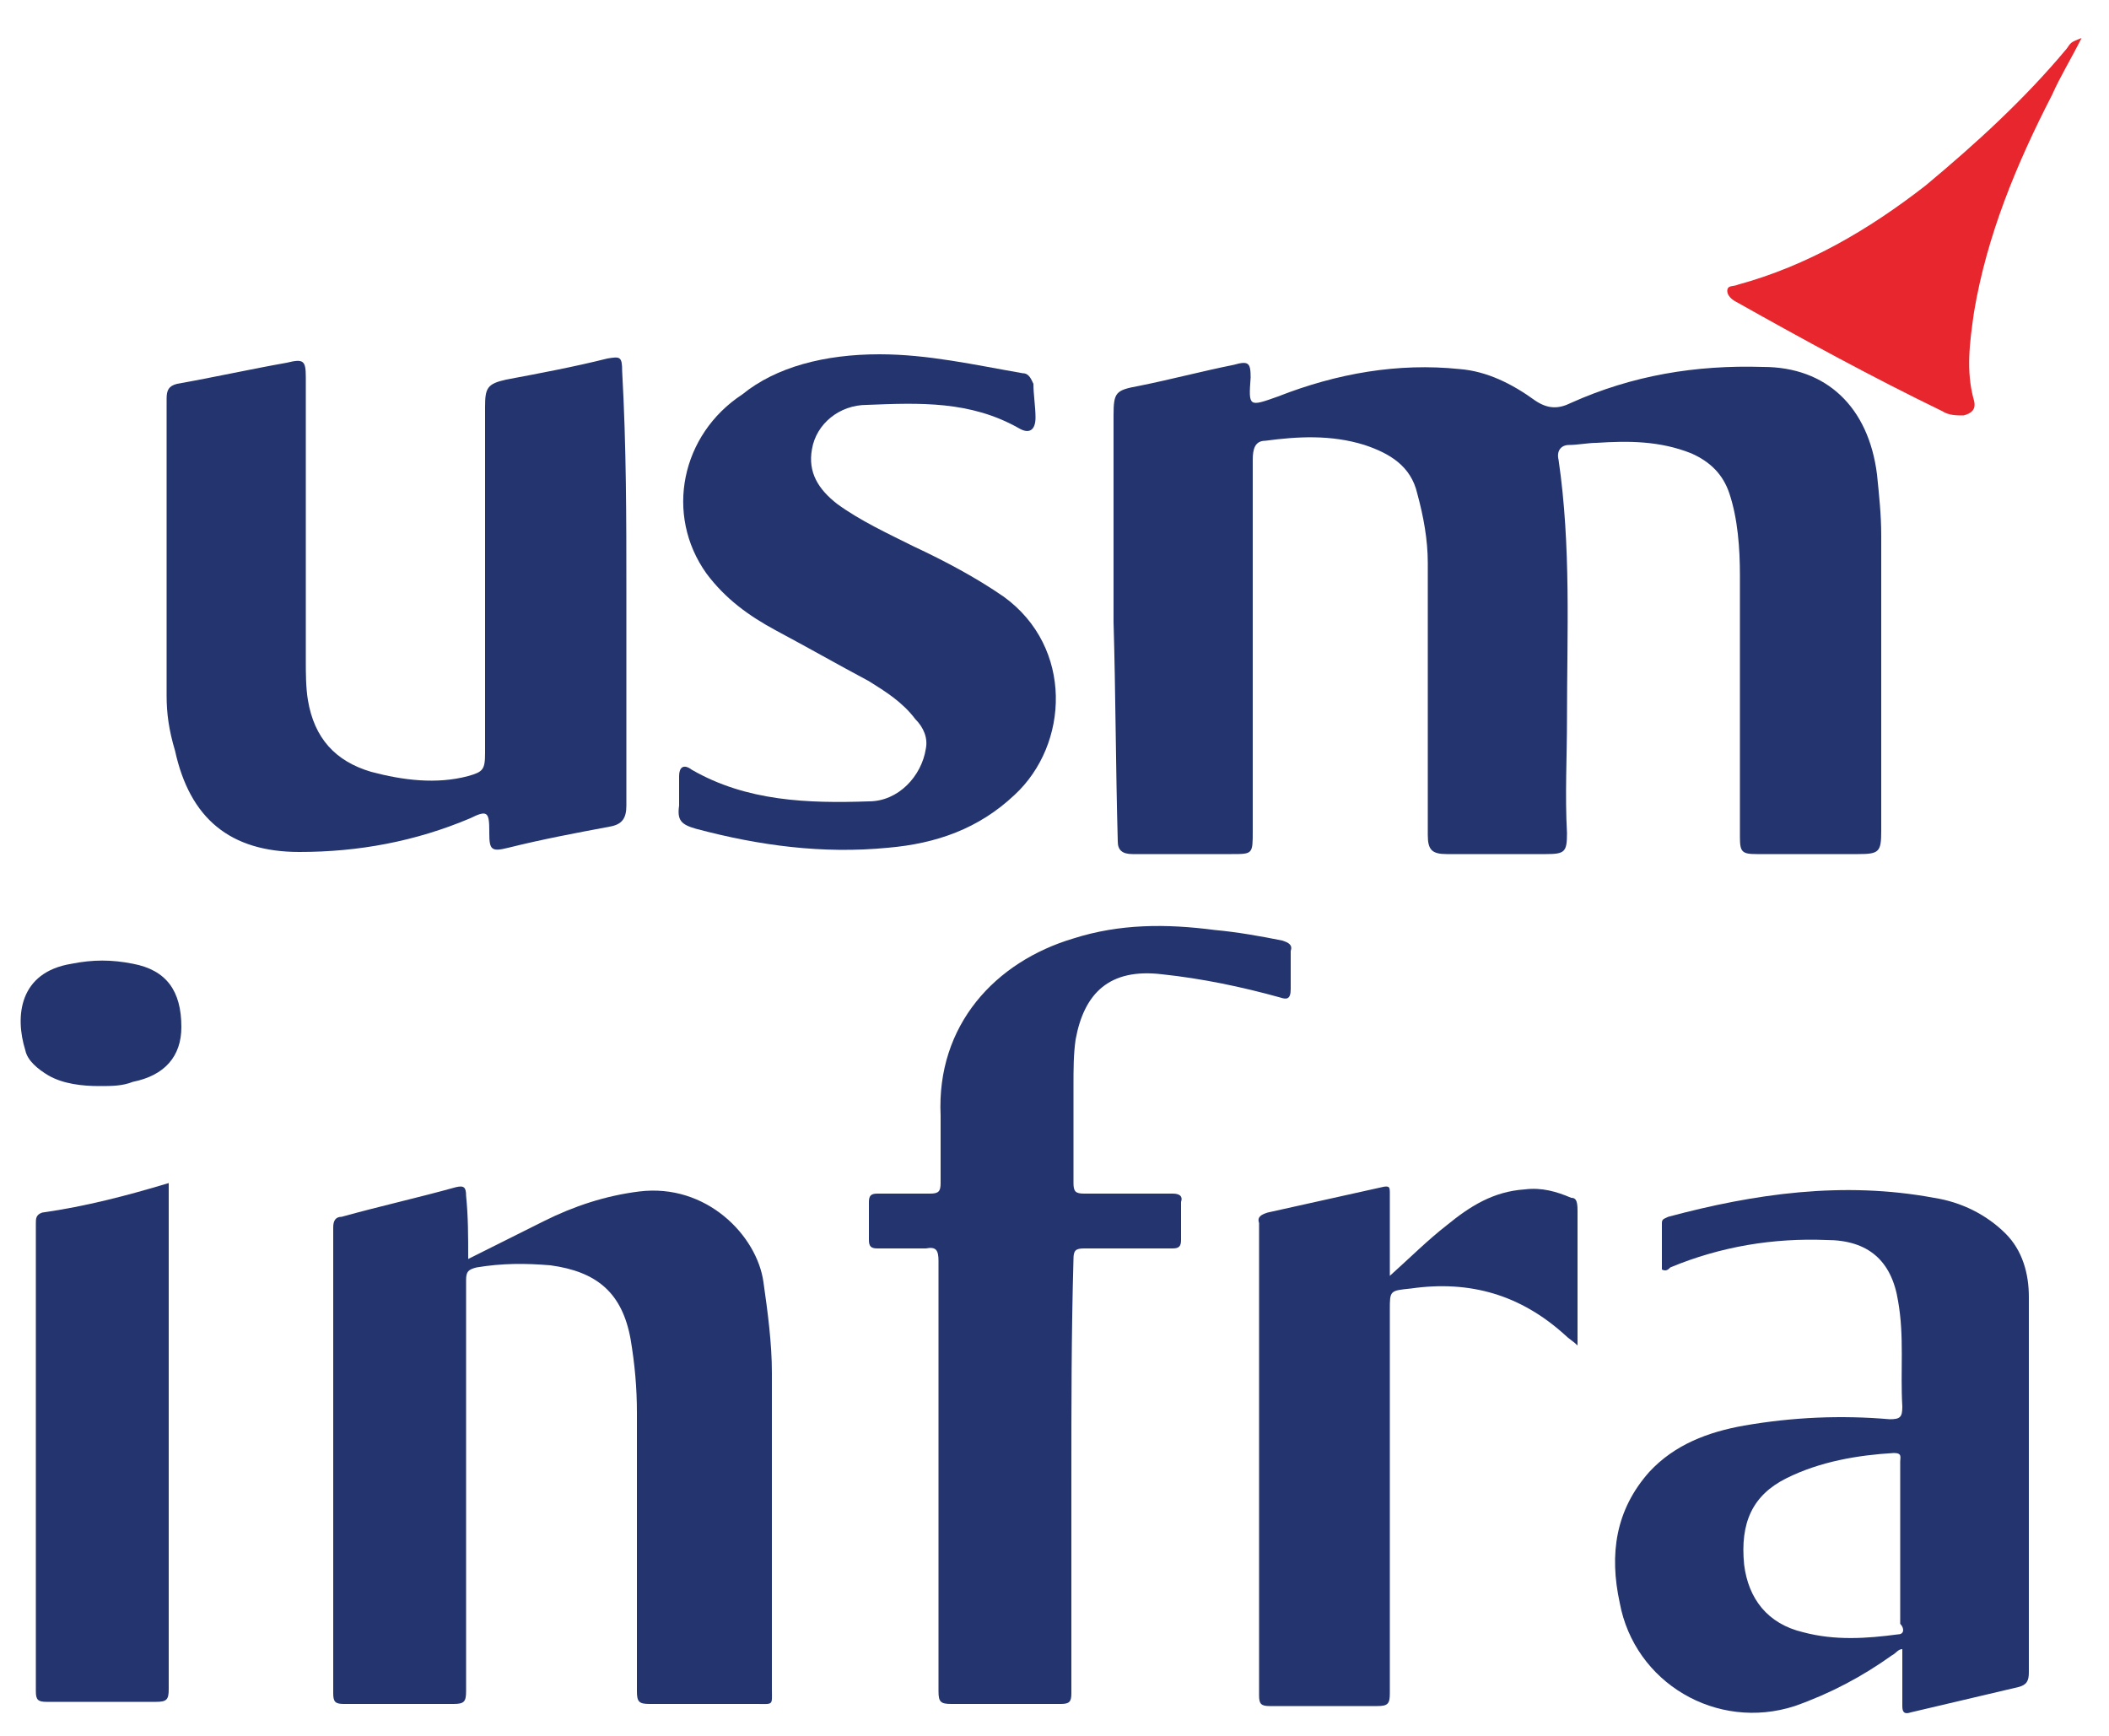
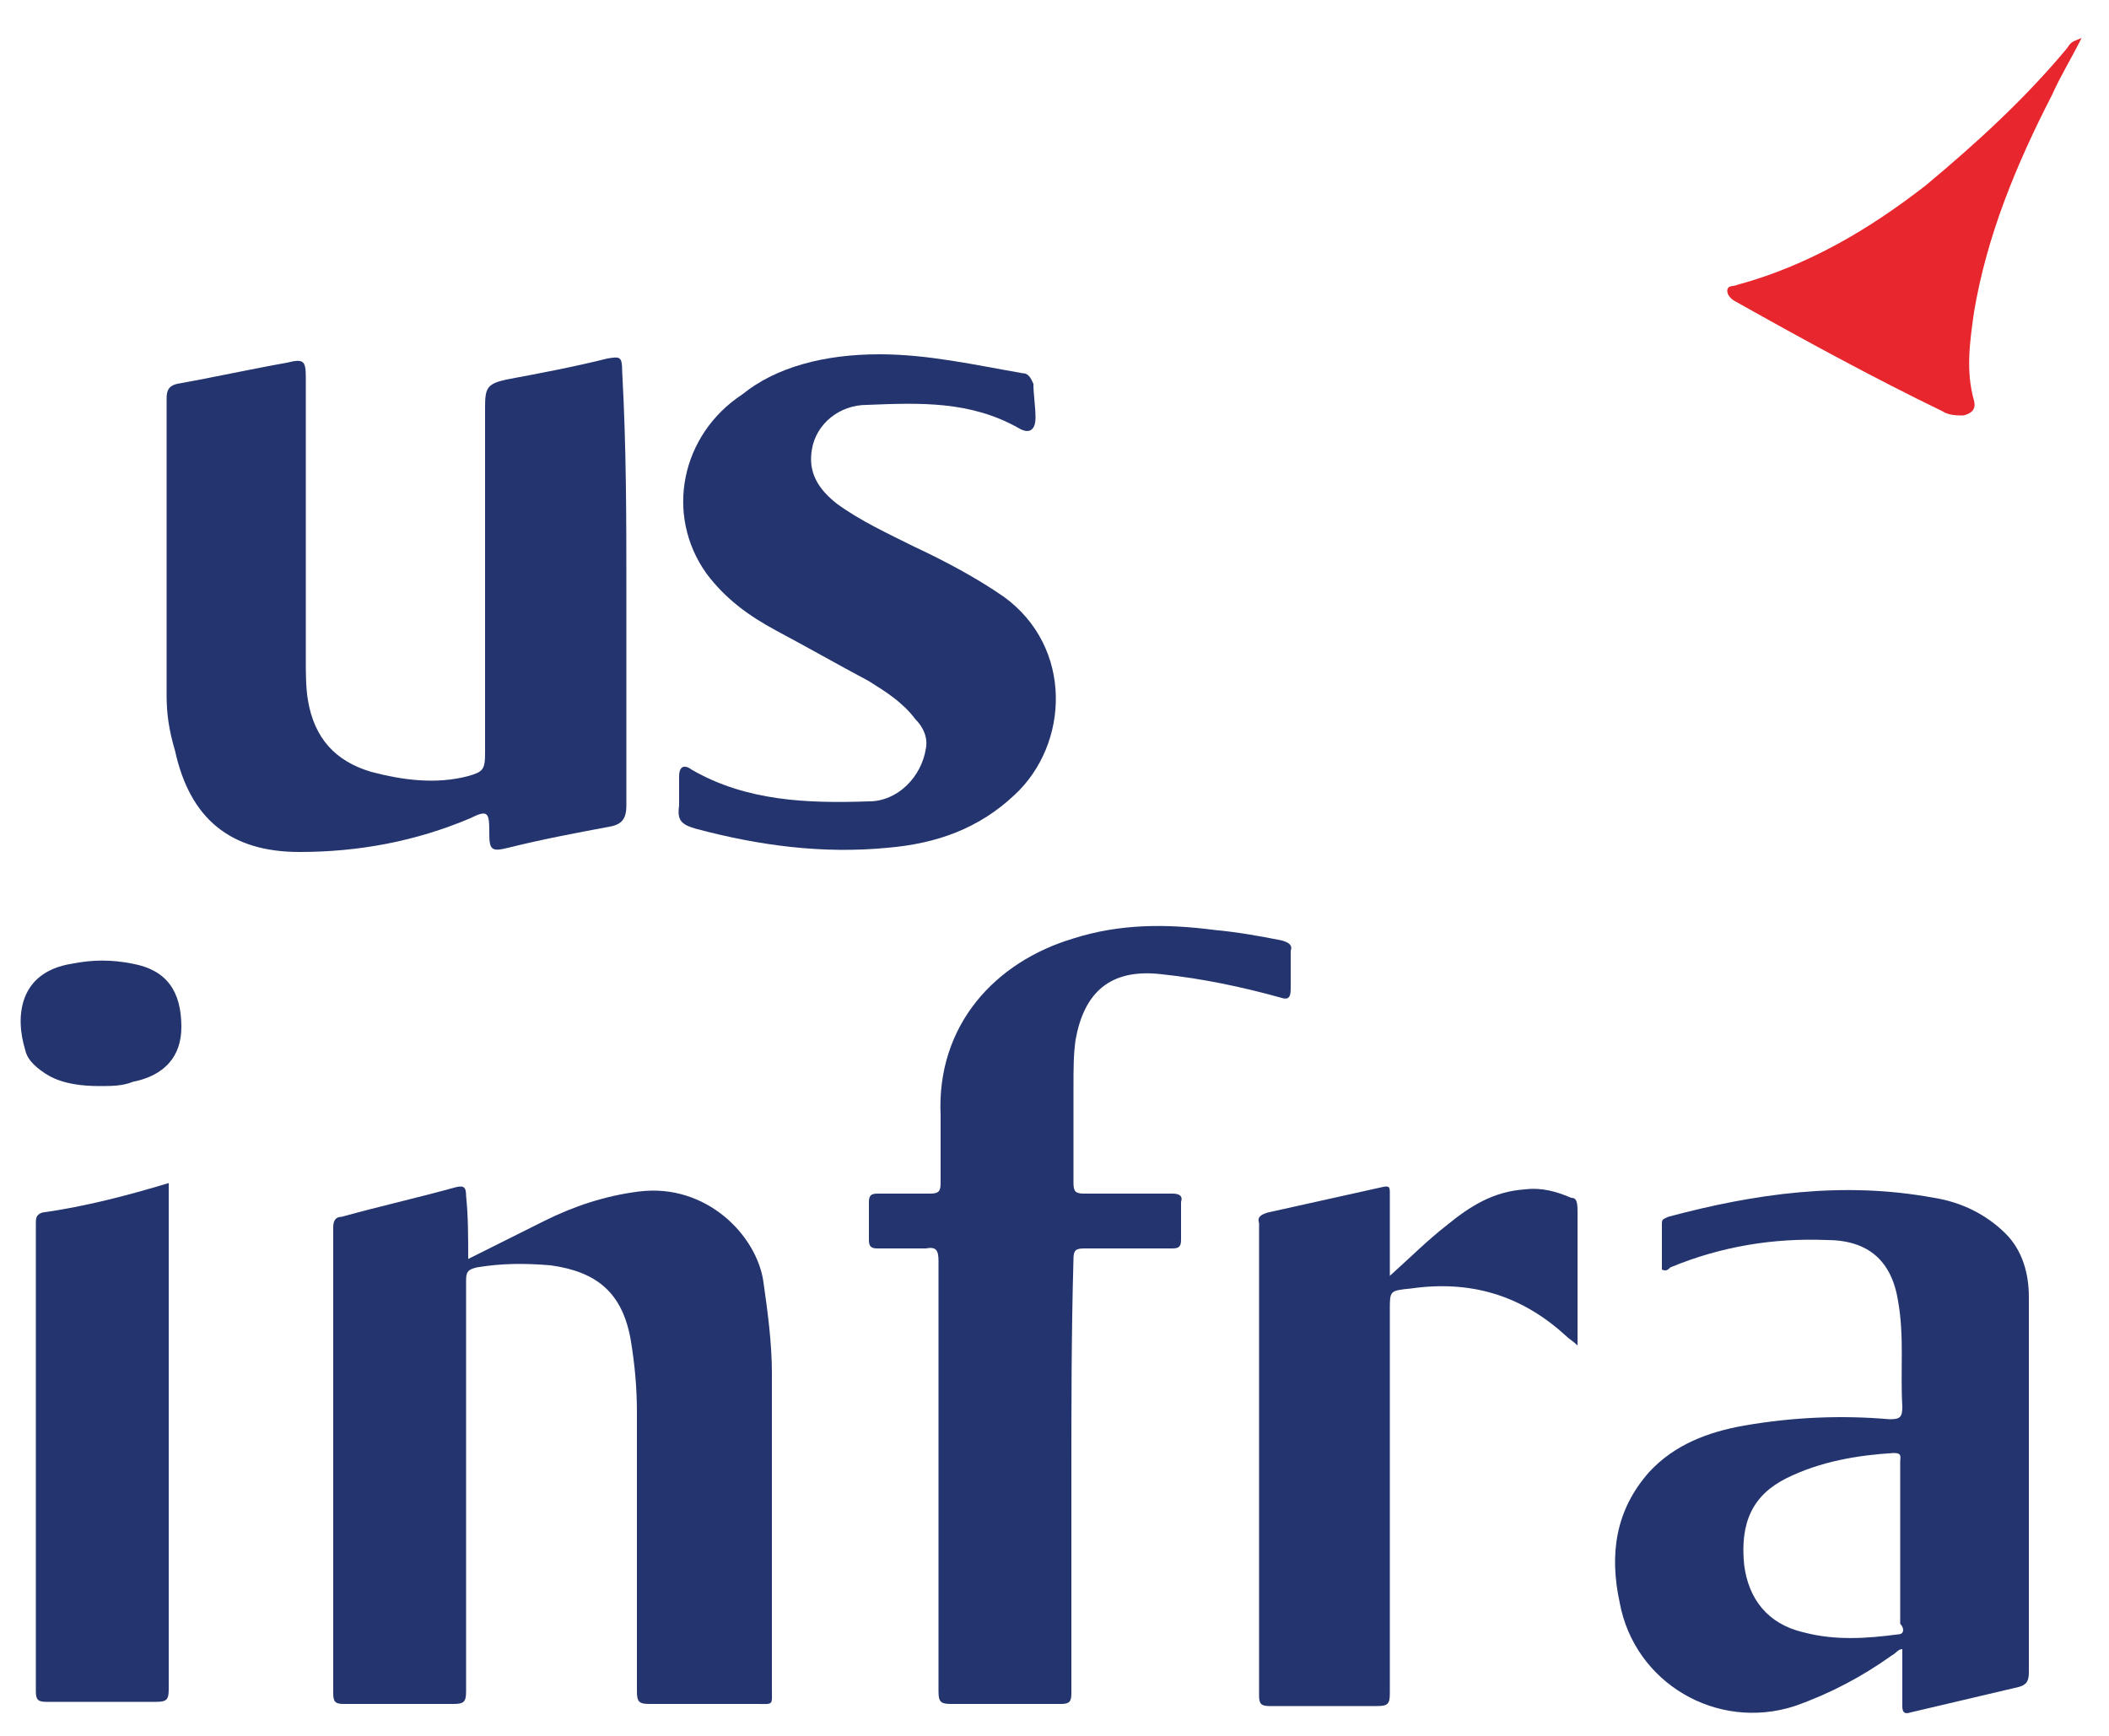
<svg xmlns="http://www.w3.org/2000/svg" version="1.1" id="Layer_1" x="0px" y="0px" viewBox="0 0 100 82.3" style="enable-background:new 0 0 100 82.3;" xml:space="preserve">
  <style type="text/css">
	.st0{fill:#24346E;}
	.st1{fill:#E7262D;}
</style>
  <g>
-     <path class="st0" d="M52.8,29.5c0-3.3,0-6.6,0-9.8c0-1.1,0.1-1.2,1.2-1.4c1.5-0.3,3-0.7,4.5-1c0.7-0.2,0.8-0.1,0.8,0.6   c-0.1,1.4-0.1,1.4,1.3,0.9c2.8-1.1,5.7-1.6,8.6-1.3c1.3,0.1,2.5,0.7,3.6,1.5c0.6,0.4,1.1,0.4,1.7,0.1c2.9-1.3,5.9-1.8,9.1-1.7   c3,0,5,1.9,5.4,5.1c0.1,1,0.2,1.9,0.2,2.9c0,4.7,0,9.3,0,14c0,1-0.1,1.1-1.1,1.1c-1.6,0-3.2,0-4.8,0c-0.7,0-0.8-0.1-0.8-0.8   c0-4.1,0-8.3,0-12.4c0-1.3-0.1-2.7-0.5-3.9c-0.3-0.9-0.9-1.5-1.8-1.9c-1.5-0.6-3-0.6-4.5-0.5c-0.4,0-0.9,0.1-1.3,0.1   c-0.4,0-0.6,0.3-0.5,0.7c0.6,4.1,0.4,8.2,0.4,12.3c0,1.8-0.1,3.6,0,5.4c0,0.9-0.1,1-1,1c-1.6,0-3.2,0-4.7,0c-0.7,0-0.9-0.2-0.9-0.9   c0-1.4,0-2.7,0-4.1c0-2.9,0-5.9,0-8.8c0-1.1-0.2-2.2-0.5-3.3c-0.3-1.3-1.3-1.9-2.5-2.3c-1.6-0.5-3.2-0.4-4.7-0.2   c-0.5,0-0.6,0.4-0.6,0.9c0,1.9,0,3.9,0,5.8c0,3.9,0,7.8,0,11.7c0,0,0,0,0,0.1c0,1.1,0,1.1-1,1.1c-1.6,0-3.2,0-4.7,0   c-0.5,0-0.7-0.2-0.7-0.6C52.9,36.3,52.9,32.9,52.8,29.5C52.9,29.5,52.9,29.5,52.8,29.5z" />
    <path class="st0" d="M22.2,59.7c1.2-0.6,2.4-1.2,3.6-1.8c1.4-0.7,2.9-1.2,4.5-1.4c3.2-0.4,5.6,2.1,5.9,4.3c0.2,1.4,0.4,2.9,0.4,4.3   c0,5,0,10,0,15c0,0.8,0.1,0.7-0.8,0.7c-1.7,0-3.3,0-5,0c-0.5,0-0.6-0.1-0.6-0.6c0-4.4,0-8.8,0-13.2c0-1.2-0.1-2.3-0.3-3.5   c-0.4-2.2-1.6-3.2-3.8-3.5c-1.2-0.1-2.3-0.1-3.5,0.1c-0.4,0.1-0.5,0.2-0.5,0.6c0,1.4,0,2.7,0,4.1c0,5.1,0,10.2,0,15.4   c0,0.5-0.1,0.6-0.6,0.6c-1.7,0-3.5,0-5.2,0c-0.4,0-0.5-0.1-0.5-0.5c0-7.4,0-14.7,0-22.1c0-0.3,0.1-0.5,0.4-0.5   c1.8-0.5,3.6-0.9,5.4-1.4c0.4-0.1,0.5,0,0.5,0.4C22.2,57.7,22.2,58.6,22.2,59.7z" />
    <path class="st0" d="M29.7,28c0,3.4,0,6.8,0,10.2c0,0.6-0.2,0.9-0.8,1c-1.6,0.3-3.2,0.6-4.8,1c-0.8,0.2-0.9,0.1-0.9-0.7   c0,0,0-0.1,0-0.1c0-0.9-0.1-1-0.9-0.6c-2.6,1.1-5.3,1.6-8.1,1.6c-3.3,0-5.2-1.6-5.9-4.8C8,34.6,7.9,33.8,7.9,33c0-4.7,0-9.4,0-14.1   c0-0.4,0.1-0.6,0.5-0.7c1.7-0.3,3.5-0.7,5.2-1c0.8-0.2,0.9-0.1,0.9,0.7c0,4.5,0,8.9,0,13.4c0,0.6,0,1.3,0.1,1.9   c0.3,1.8,1.3,2.9,3,3.4c1.5,0.4,3.1,0.6,4.6,0.2c0.7-0.2,0.8-0.3,0.8-1.1c0-1.2,0-2.4,0-3.7c0-4.2,0-8.5,0-12.7   c0-0.9,0.1-1.1,1-1.3c1.6-0.3,3.2-0.6,4.8-1c0.6-0.1,0.7-0.1,0.7,0.6C29.7,21.2,29.7,24.6,29.7,28z" />
    <path class="st0" d="M50.8,70.1c0,3.4,0,6.8,0,10.2c0,0.4-0.1,0.5-0.5,0.5c-1.7,0-3.5,0-5.2,0c-0.5,0-0.6-0.1-0.6-0.6   c0-6.8,0-13.6,0-20.4c0-0.5-0.1-0.7-0.6-0.6c-0.8,0-1.6,0-2.3,0c-0.3,0-0.4-0.1-0.4-0.4c0-0.6,0-1.2,0-1.8c0-0.3,0.1-0.4,0.4-0.4   c0.8,0,1.7,0,2.5,0c0.4,0,0.5-0.1,0.5-0.5c0-1.1,0-2.1,0-3.2c-0.2-4.3,2.6-7.3,6.3-8.4c2.2-0.7,4.4-0.7,6.7-0.4   c1.1,0.1,2.2,0.3,3.2,0.5c0.3,0.1,0.5,0.2,0.4,0.5c0,0.6,0,1.2,0,1.8c0,0.5-0.2,0.5-0.5,0.4c-1.8-0.5-3.7-0.9-5.6-1.1   c-2.5-0.3-3.7,0.9-4.1,3.1c-0.1,0.7-0.1,1.4-0.1,2.2c0,1.5,0,3,0,4.6c0,0.4,0.1,0.5,0.5,0.5c1.4,0,2.8,0,4.2,0   c0.3,0,0.5,0.1,0.4,0.4c0,0.6,0,1.2,0,1.8c0,0.3-0.1,0.4-0.4,0.4c-1.4,0-2.8,0-4.2,0c-0.4,0-0.5,0.1-0.5,0.5   C50.8,63.2,50.8,66.6,50.8,70.1z" />
    <path class="st0" d="M41.7,16.8c2.3,0,4.5,0.5,6.8,0.9c0.3,0,0.4,0.3,0.5,0.5c0,0.5,0.1,1.1,0.1,1.6c0,0.6-0.3,0.8-0.8,0.5   c-2.3-1.3-4.7-1.2-7.2-1.1c-1.3,0-2.4,0.9-2.6,2.1c-0.2,1.1,0.3,1.9,1.2,2.6c1.1,0.8,2.4,1.4,3.6,2c1.5,0.7,3,1.5,4.3,2.4   c3.3,2.4,3.1,7,0.5,9.4c-1.7,1.6-3.7,2.3-6,2.5c-3.1,0.3-6.1-0.1-9.1-0.9c-0.7-0.2-0.9-0.4-0.8-1.1c0-0.5,0-1,0-1.4   c0-0.4,0.2-0.6,0.6-0.3c2.6,1.5,5.5,1.6,8.4,1.5c1.4,0,2.5-1.2,2.7-2.5c0.1-0.5-0.1-1-0.5-1.4c-0.6-0.8-1.4-1.3-2.2-1.8   c-1.5-0.8-2.9-1.6-4.4-2.4c-1.3-0.7-2.4-1.5-3.3-2.7c-2-2.8-1.2-6.6,1.7-8.5C36.8,17.4,39.1,16.8,41.7,16.8z" />
    <path class="st0" d="M8,56.1c0,0.3,0,0.5,0,0.6c0,7.8,0,15.6,0,23.4c0,0.5-0.1,0.6-0.6,0.6c-1.7,0-3.4,0-5.2,0   c-0.4,0-0.5-0.1-0.5-0.5c0-7.4,0-14.8,0-22.2c0-0.2,0-0.4,0.3-0.5C4.1,57.2,6,56.7,8,56.1z" />
    <path class="st1" d="M98.7,1.8c-0.5,1-1,1.8-1.4,2.7c-1.7,3.3-3.1,6.7-3.7,10.3c-0.2,1.4-0.4,2.8,0,4.2c0.1,0.4-0.1,0.6-0.5,0.7   c-0.3,0-0.7,0-1-0.2c-3.3-1.6-6.6-3.4-9.8-5.2c-0.2-0.1-0.4-0.3-0.4-0.5c0-0.3,0.3-0.2,0.5-0.3c3.3-0.9,6.2-2.6,8.9-4.7   C93.7,6.8,96,4.7,98,2.3C98.2,2,98.2,2,98.7,1.8z" />
    <path class="st0" d="M4.7,51.5c-0.8,0-1.7-0.1-2.4-0.5c-0.5-0.3-1-0.7-1.1-1.2c-0.5-1.6-0.3-3.7,2.2-4.1c1-0.2,1.9-0.2,2.9,0   c1.6,0.3,2.3,1.3,2.3,3c0,1.4-0.8,2.3-2.3,2.6C5.8,51.5,5.3,51.5,4.7,51.5z" />
    <g>
      <path class="st0" d="M96.2,71.8c0-3.4,0-6.9,0-10.3c0-1.1-0.3-2.2-1.1-3c-0.9-0.9-2.1-1.5-3.4-1.7c-4.3-0.8-8.5-0.2-12.6,0.9    c-0.2,0.1-0.3,0.1-0.3,0.3c0,0.7,0,1.5,0,2.2c0.2,0.1,0.3,0,0.4-0.1c2.4-1,4.9-1.4,7.4-1.3c2,0,3.1,1,3.4,2.9    c0.3,1.7,0.1,3.3,0.2,5c0,0.5-0.1,0.6-0.6,0.6c-2.3-0.2-4.6-0.1-6.9,0.3c-1.7,0.3-3.3,0.9-4.5,2.2c-1.6,1.8-1.9,3.9-1.4,6.2    c0.7,3.8,4.6,6.1,8.3,4.9c1.7-0.6,3.2-1.4,4.6-2.4c0.2-0.1,0.3-0.3,0.5-0.3c0,0.9,0,1.8,0,2.7c0,0.3,0.1,0.4,0.4,0.3    c1.7-0.4,3.4-0.8,5.1-1.2c0.4-0.1,0.5-0.3,0.5-0.7C96.2,76.8,96.2,74.3,96.2,71.8z M90,77.5c-1.5,0.2-3,0.3-4.5-0.1    c-1.7-0.4-2.6-1.6-2.8-3.2c-0.2-2,0.4-3.3,2-4.1c1.6-0.8,3.4-1.1,5.1-1.2c0.4,0,0.3,0.2,0.3,0.4c0,1.3,0,2.6,0,3.9    c0,1.3,0,2.5,0,3.8C90.3,77.2,90.3,77.5,90,77.5z" />
      <path class="st0" d="M74.5,56.8c-0.7-0.3-1.4-0.5-2.2-0.4c-1.5,0.1-2.6,0.8-3.7,1.7c-0.9,0.7-1.7,1.5-2.7,2.4c0-1.4,0-2.7,0-3.9    c0-0.3,0-0.4-0.4-0.3c-1.8,0.4-3.6,0.8-5.4,1.2c-0.3,0.1-0.5,0.2-0.4,0.5c0,7.5,0,14.9,0,22.4c0,0.4,0.1,0.5,0.5,0.5    c1.7,0,3.4,0,5.1,0c0.5,0,0.6-0.1,0.6-0.6c0-6.1,0-12.1,0-18.2c0-0.9,0-0.9,1-1c2.8-0.4,5.2,0.3,7.3,2.2c0.2,0.2,0.4,0.3,0.6,0.5    c0-0.2,0-0.3,0-0.4c0-2,0-4,0-6C74.8,56.9,74.7,56.8,74.5,56.8z" />
    </g>
  </g>
</svg>